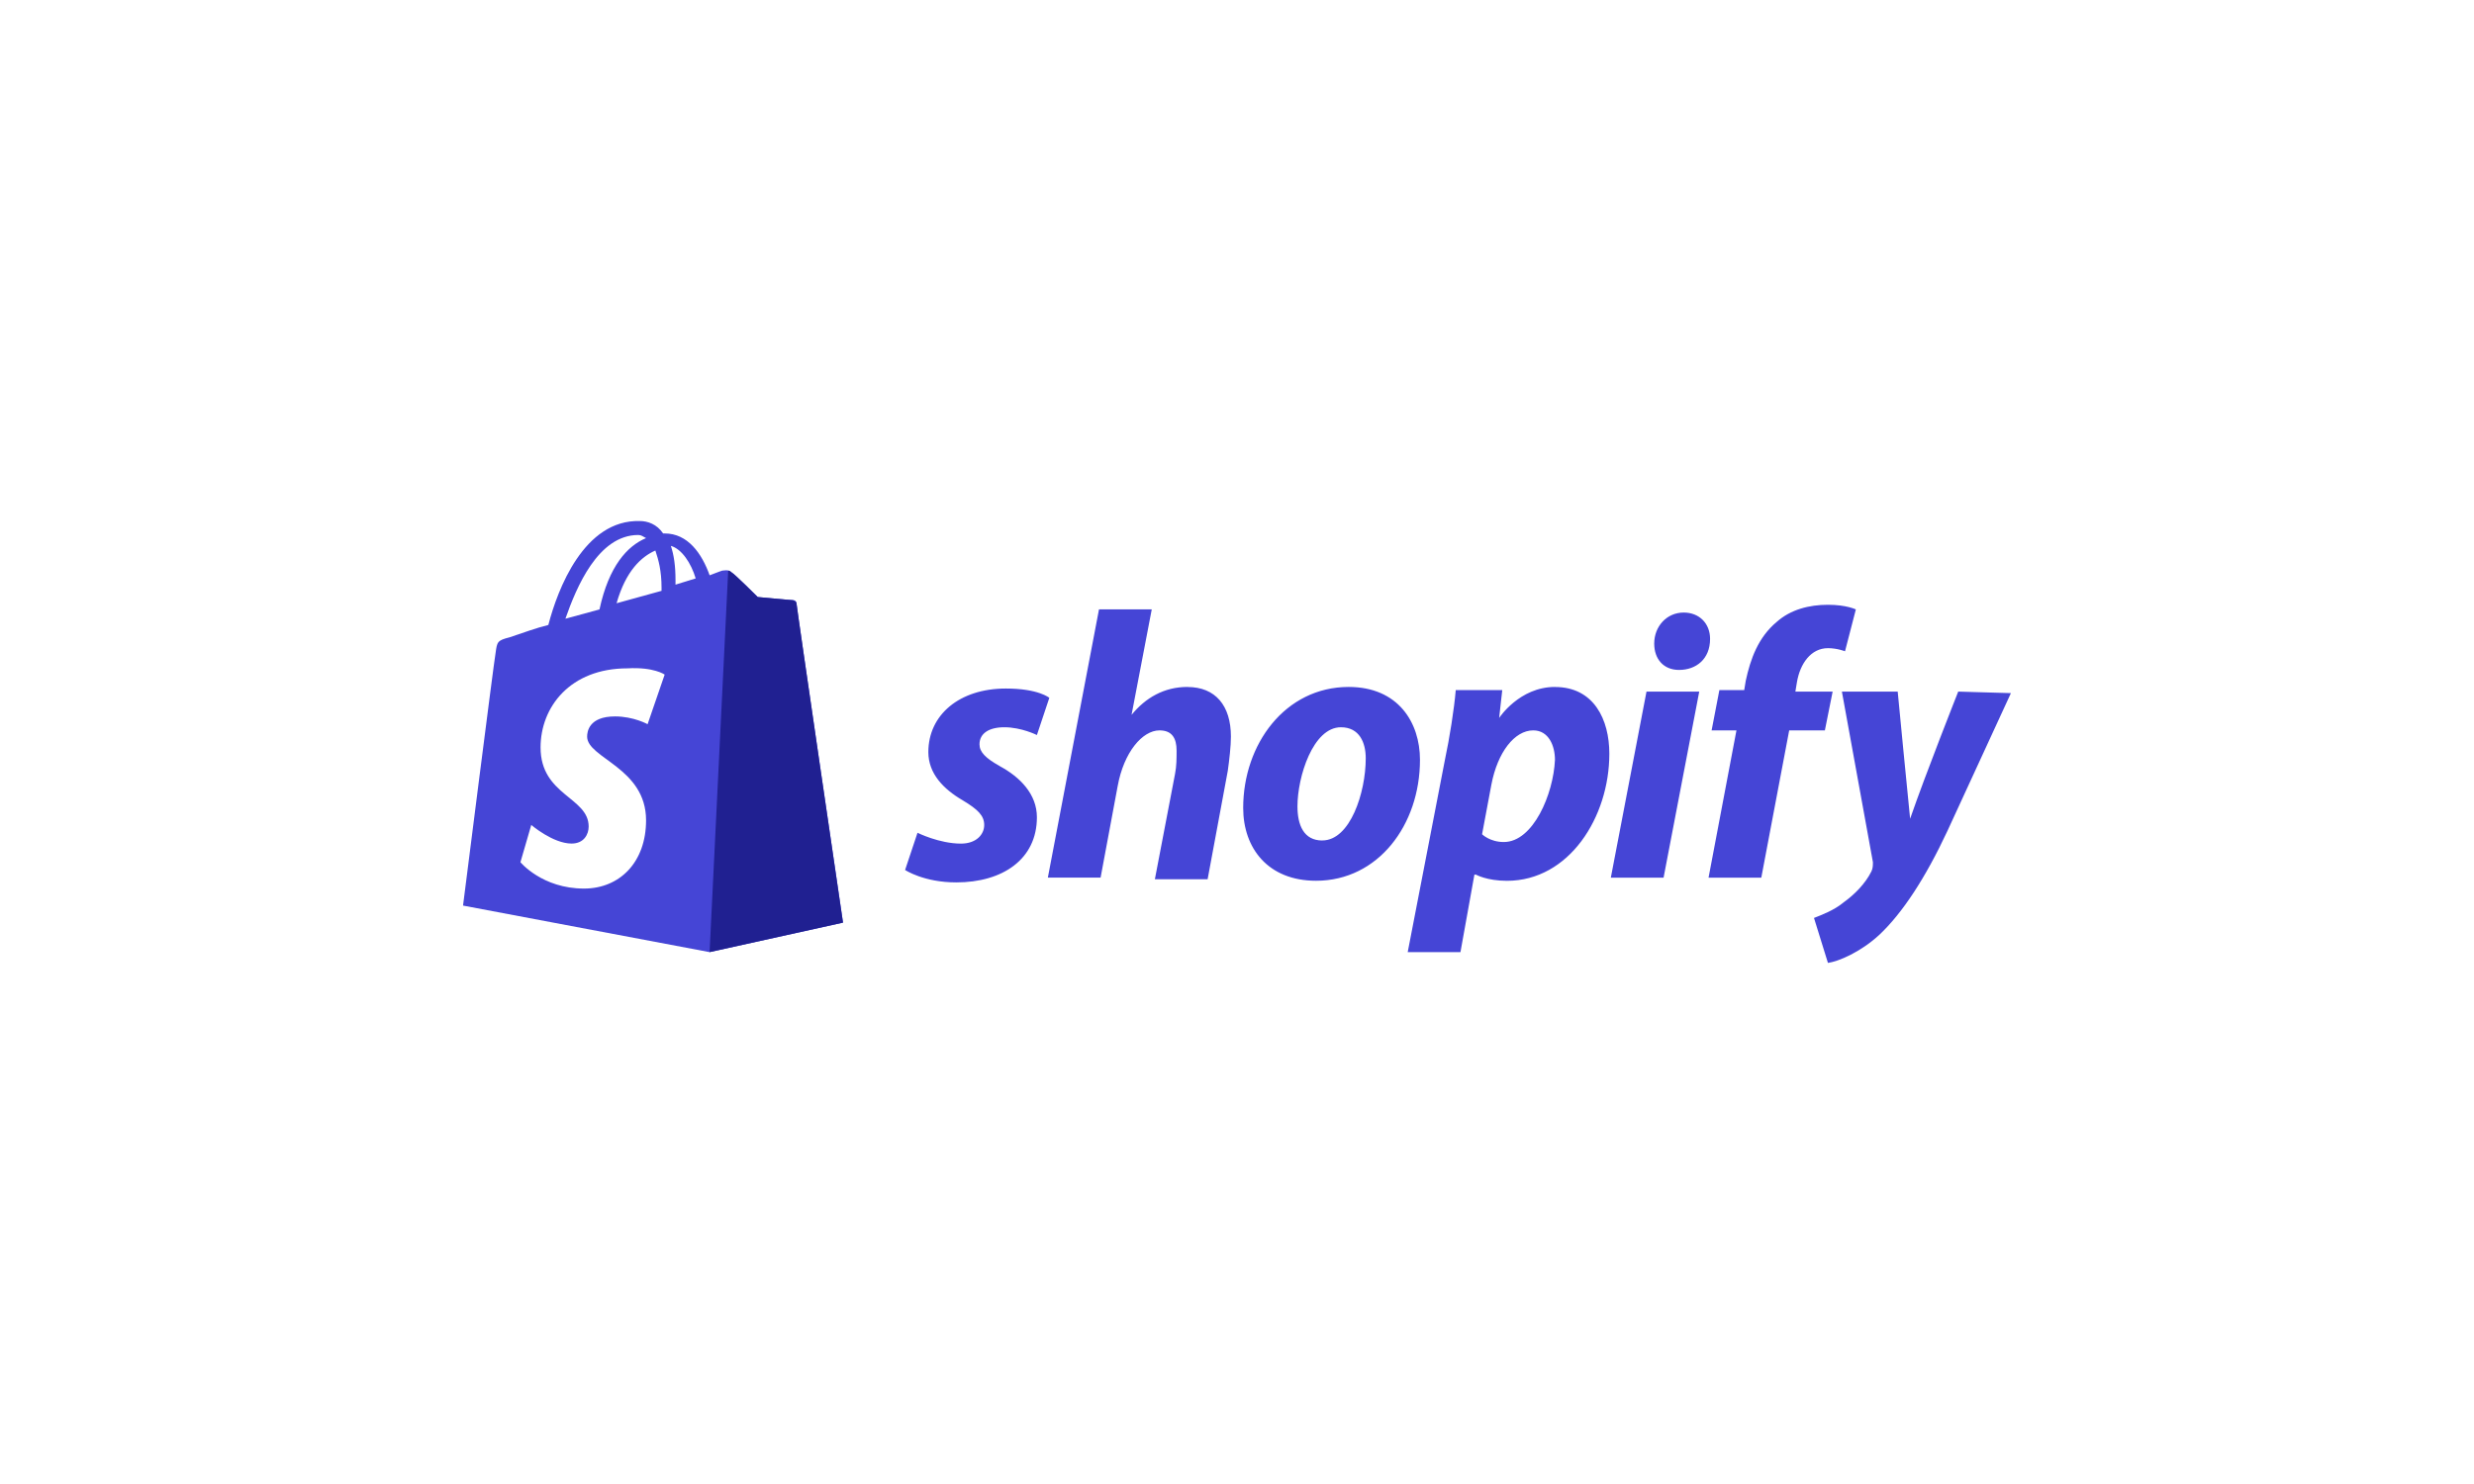
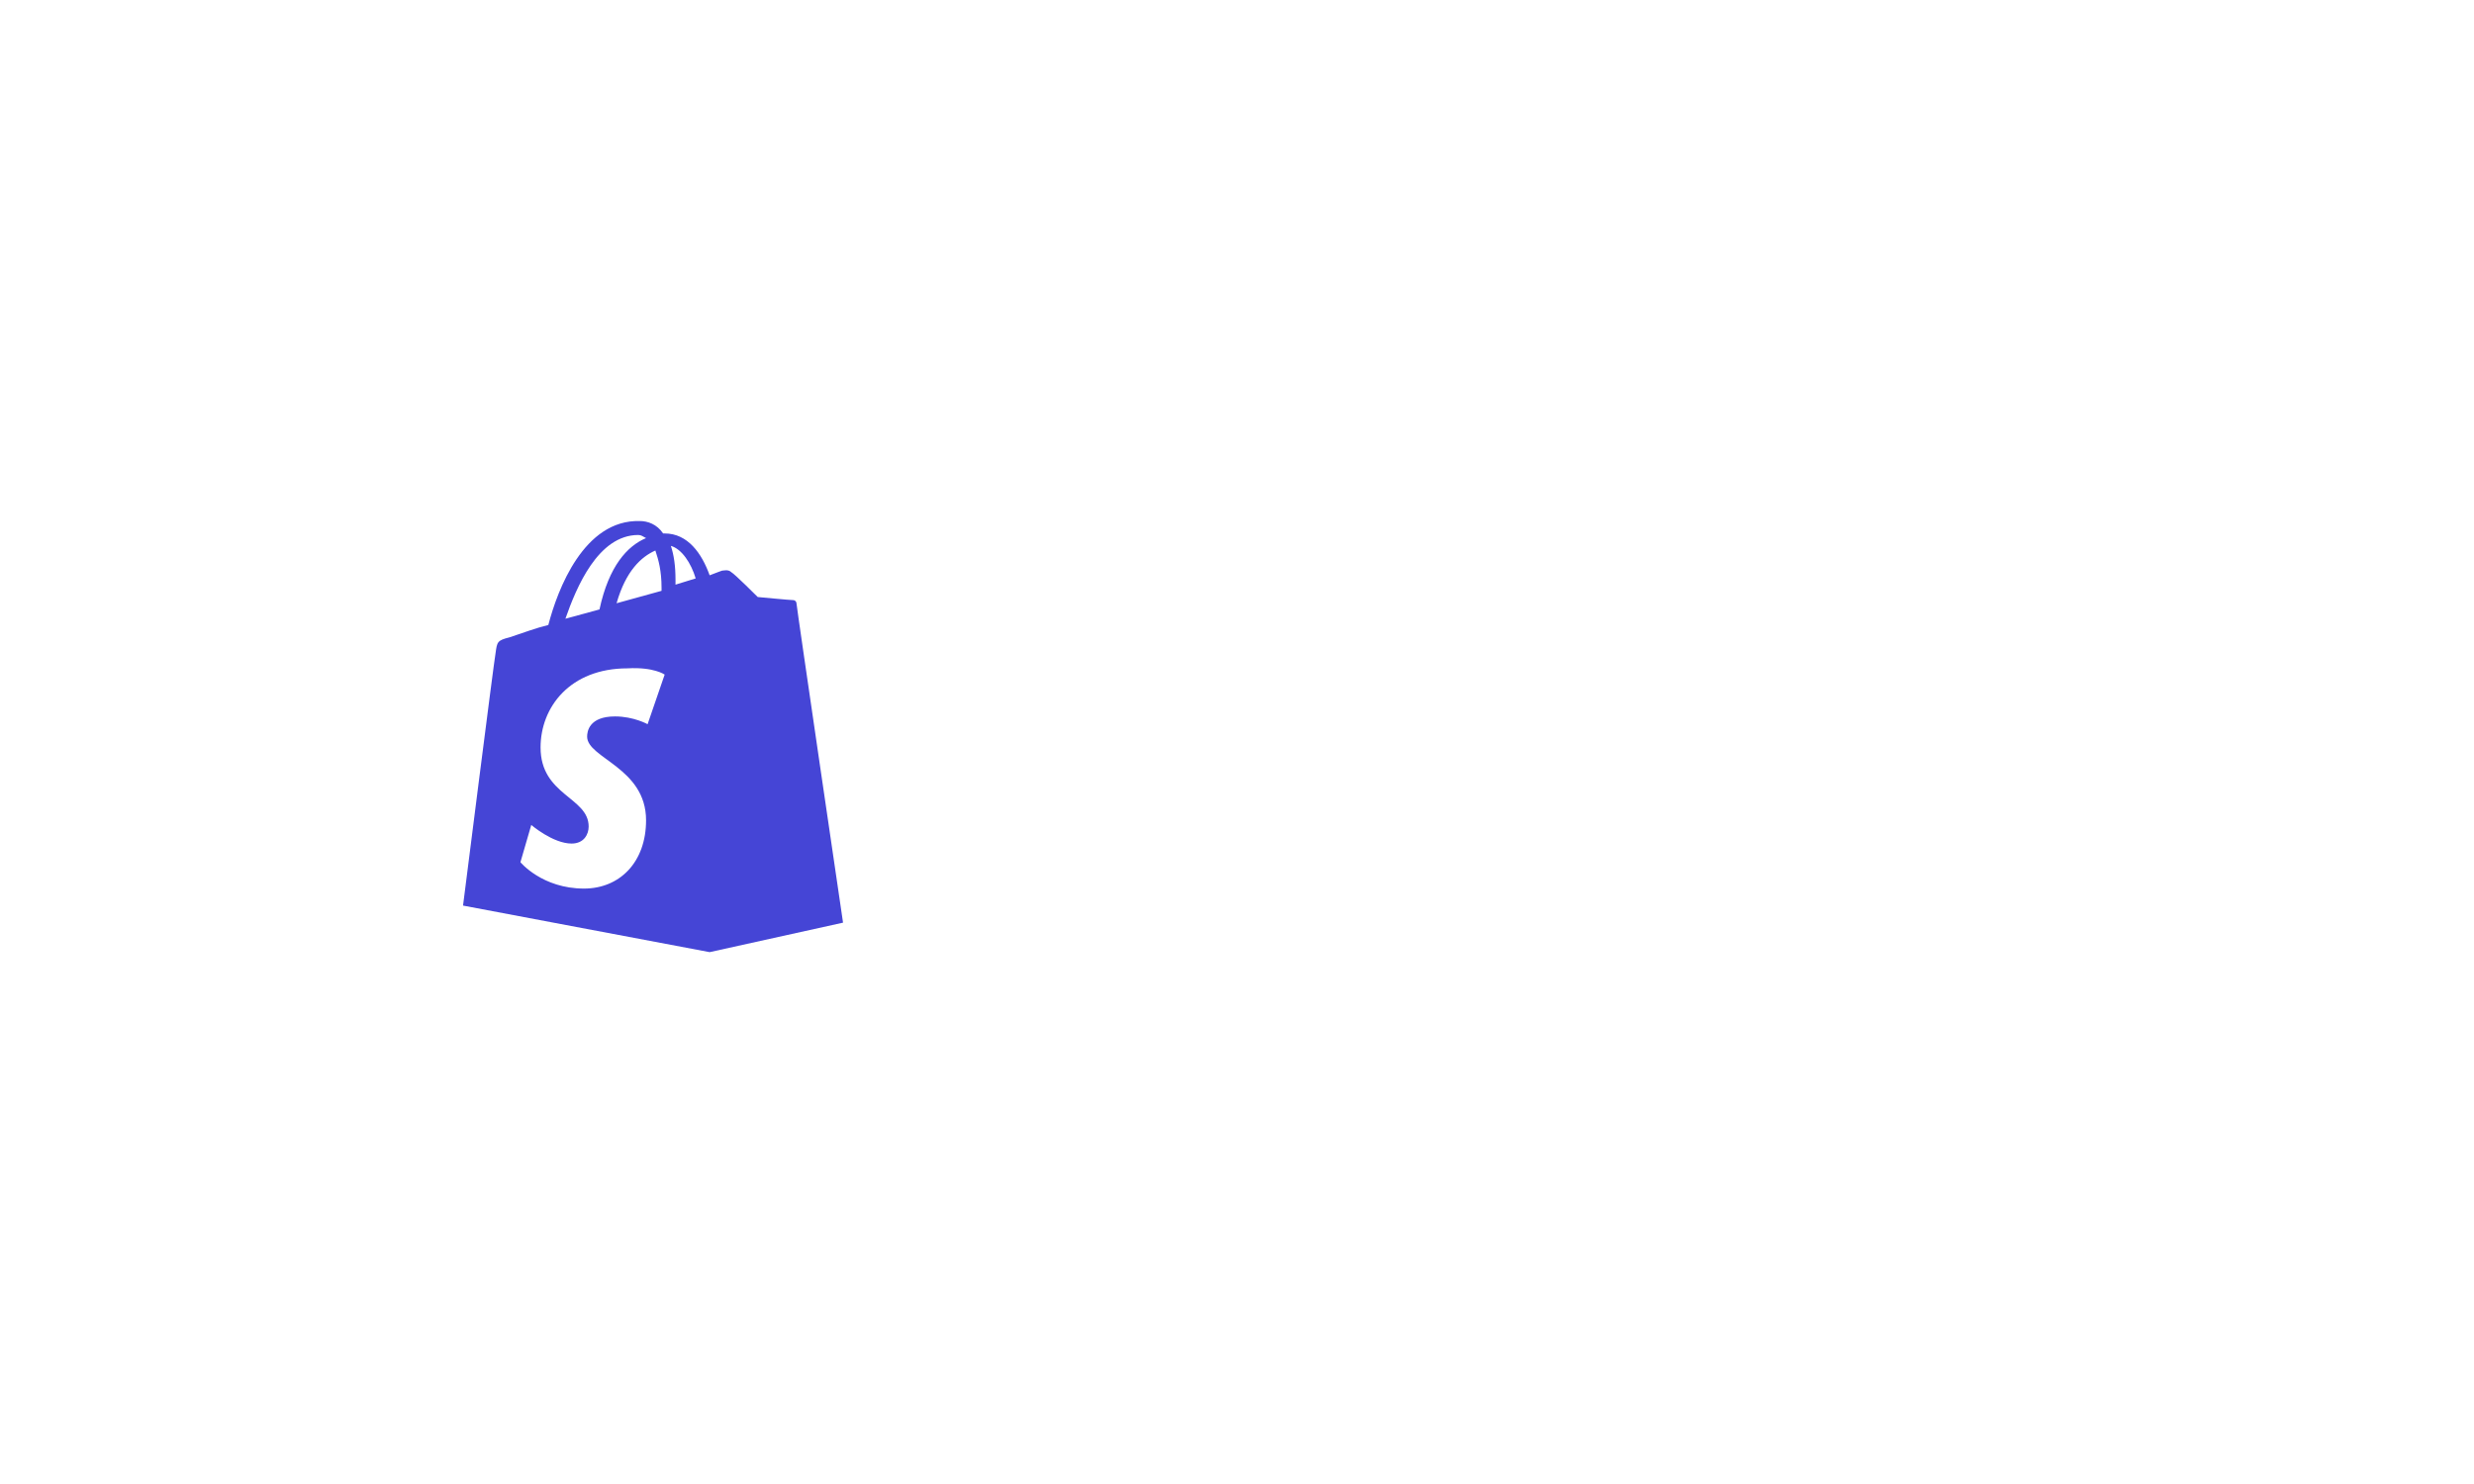
<svg xmlns="http://www.w3.org/2000/svg" id="Layer_1" data-name="Layer 1" viewBox="0 0 500 300">
  <defs>
    <style>      .cls-1 {        fill: #202091;      }      .cls-1, .cls-2 {        stroke-width: 0px;      }      .cls-2 {        fill: #4545d6;      }    </style>
  </defs>
  <path class="cls-2" d="M160.97,121.95c0-.32-.31-.63-.62-.63-.63,0-7.21-.63-7.21-.63,0,0-4.7-4.7-5.33-5.01-.63-.63-1.57-.32-1.88-.32,0,0-.94.32-2.51.94-1.57-4.38-4.39-8.46-9.09-8.46h-.31c-1.26-1.88-3.14-2.51-4.71-2.51-11.28-.31-16.61,13.8-18.49,21.01-2.51.62-5.02,1.56-7.84,2.5-2.51.63-2.51.94-2.82,3.14-.31,1.57-6.58,51.09-6.58,51.09l49.84,9.41,26.96-5.96s-9.41-63.95-9.41-64.57ZM133.7,118.81v.63l-9.09,2.51c1.88-6.59,5.02-9.41,7.84-10.66.63,1.88,1.25,4.07,1.25,7.52ZM129,108.15c.63,0,.94.32,1.57.63-3.76,1.57-7.53,5.64-9.41,14.42l-6.89,1.88c2.19-6.27,6.58-16.93,14.73-16.93ZM130.88,146.4s-2.82-1.57-6.58-1.57c-5.33,0-5.64,3.14-5.64,4.08,0,4.38,11.91,6.26,11.91,16.92,0,8.47-5.33,13.8-12.54,13.8-8.47,0-12.85-5.33-12.85-5.33l2.19-7.53s4.39,3.76,8.15,3.76c2.51,0,3.45-1.88,3.45-3.44,0-5.96-9.72-6.27-9.72-15.99,0-8.15,5.96-15.99,17.56-15.99,5.32-.31,7.52,1.26,7.52,1.26l-3.45,10.03ZM136.52,118.19v-.95c0-2.82-.31-5.01-.94-6.89,2.2.63,4.08,3.45,5.02,6.58l-4.08,1.26Z" />
-   <path class="cls-1" d="M160.03,121.32c-.31,0-6.9-.63-6.9-.63,0,0-4.7-4.7-5.33-5.02q-.31-.31-.63-.31l-3.76,77.11,26.96-5.96s-9.4-63.95-9.4-64.58c0-.31-.63-.63-.94-.63" />
-   <path class="cls-2" d="M202.04,154.86c-2.82-1.57-4.08-2.82-4.08-4.39,0-2.19,1.88-3.45,5.02-3.45,3.45,0,6.58,1.57,6.58,1.57l2.51-7.52s-2.19-1.88-8.78-1.88c-9.4,0-15.67,5.33-15.67,12.85,0,4.39,3.13,7.52,6.9,9.72,3.13,1.88,4.39,3.13,4.39,5.02s-1.57,3.76-4.7,3.76c-4.39,0-8.78-2.19-8.78-2.19l-2.51,7.52s3.76,2.51,10.34,2.51c9.4,0,16.3-4.7,16.3-13.17,0-4.7-3.45-8.15-7.52-10.34M239.97,138.87c-4.7,0-8.46,2.19-11.28,5.64h0l4.08-21.32h-10.66l-10.34,54.23h10.66l3.45-18.49c1.25-6.9,5.02-11.28,8.46-11.28,2.51,0,3.45,1.57,3.45,4.08,0,1.57,0,3.13-.31,4.7l-4.08,21.32h10.66l4.08-21.94c.31-2.19.63-5.02.63-6.9,0-6.27-3.13-10.03-8.78-10.03M267.24,169.91c-3.76,0-5.02-3.13-5.02-6.9,0-5.96,3.13-15.99,8.78-15.99,3.76,0,5.02,3.13,5.02,6.27,0,6.9-3.13,16.61-8.78,16.61ZM272.57,138.87c-12.85,0-21.32,11.6-21.32,24.45,0,8.15,5.02,14.73,14.73,14.73,12.54,0,21-11.28,21-24.45,0-7.52-4.39-14.73-14.42-14.73ZM303.92,170.22c-2.82,0-4.39-1.57-4.39-1.57l1.88-10.03c1.25-6.58,4.7-10.97,8.46-10.97,3.13,0,4.39,3.13,4.39,5.96-.31,6.9-4.39,16.61-10.34,16.61ZM314.26,138.87c-7.21,0-11.28,6.27-11.28,6.27h0l.63-5.64h-9.4c-.31,3.76-1.25,9.72-2.19,14.11l-7.52,38.87h10.66l2.82-15.67h.31s2.19,1.25,6.27,1.25c12.54,0,20.69-12.85,20.69-25.7,0-6.9-3.13-13.48-10.97-13.48ZM340.28,123.83c-3.45,0-5.96,2.82-5.96,6.27,0,3.13,1.88,5.33,5.02,5.33h0c3.45,0,6.27-2.19,6.27-6.27,0-3.13-2.19-5.33-5.33-5.33M325.55,177.43h10.66l7.21-37.62h-10.66l-7.21,37.62ZM370.37,139.81h-7.52l.31-1.88c.63-3.76,2.82-6.9,6.27-6.9,1.88,0,3.45.63,3.45.63l2.19-8.46s-1.88-.94-5.64-.94-7.52.94-10.34,3.45c-3.76,3.13-5.33,7.52-6.27,11.91l-.31,1.88h-5.02l-1.57,8.15h5.02l-5.64,29.78h10.66l5.64-29.78h7.21l1.57-7.84ZM395.76,139.81s-6.58,16.61-9.72,25.7h0c-.31-2.82-2.51-25.7-2.51-25.7h-11.28l6.27,34.48c0,.63,0,1.25-.31,1.88-1.25,2.51-3.45,4.7-5.64,6.27-1.88,1.57-4.39,2.51-5.96,3.13l2.82,9.09c2.19-.31,6.58-2.19,10.34-5.64,4.7-4.39,9.4-11.6,13.79-21l12.85-27.9-10.66-.31Z" />
</svg>